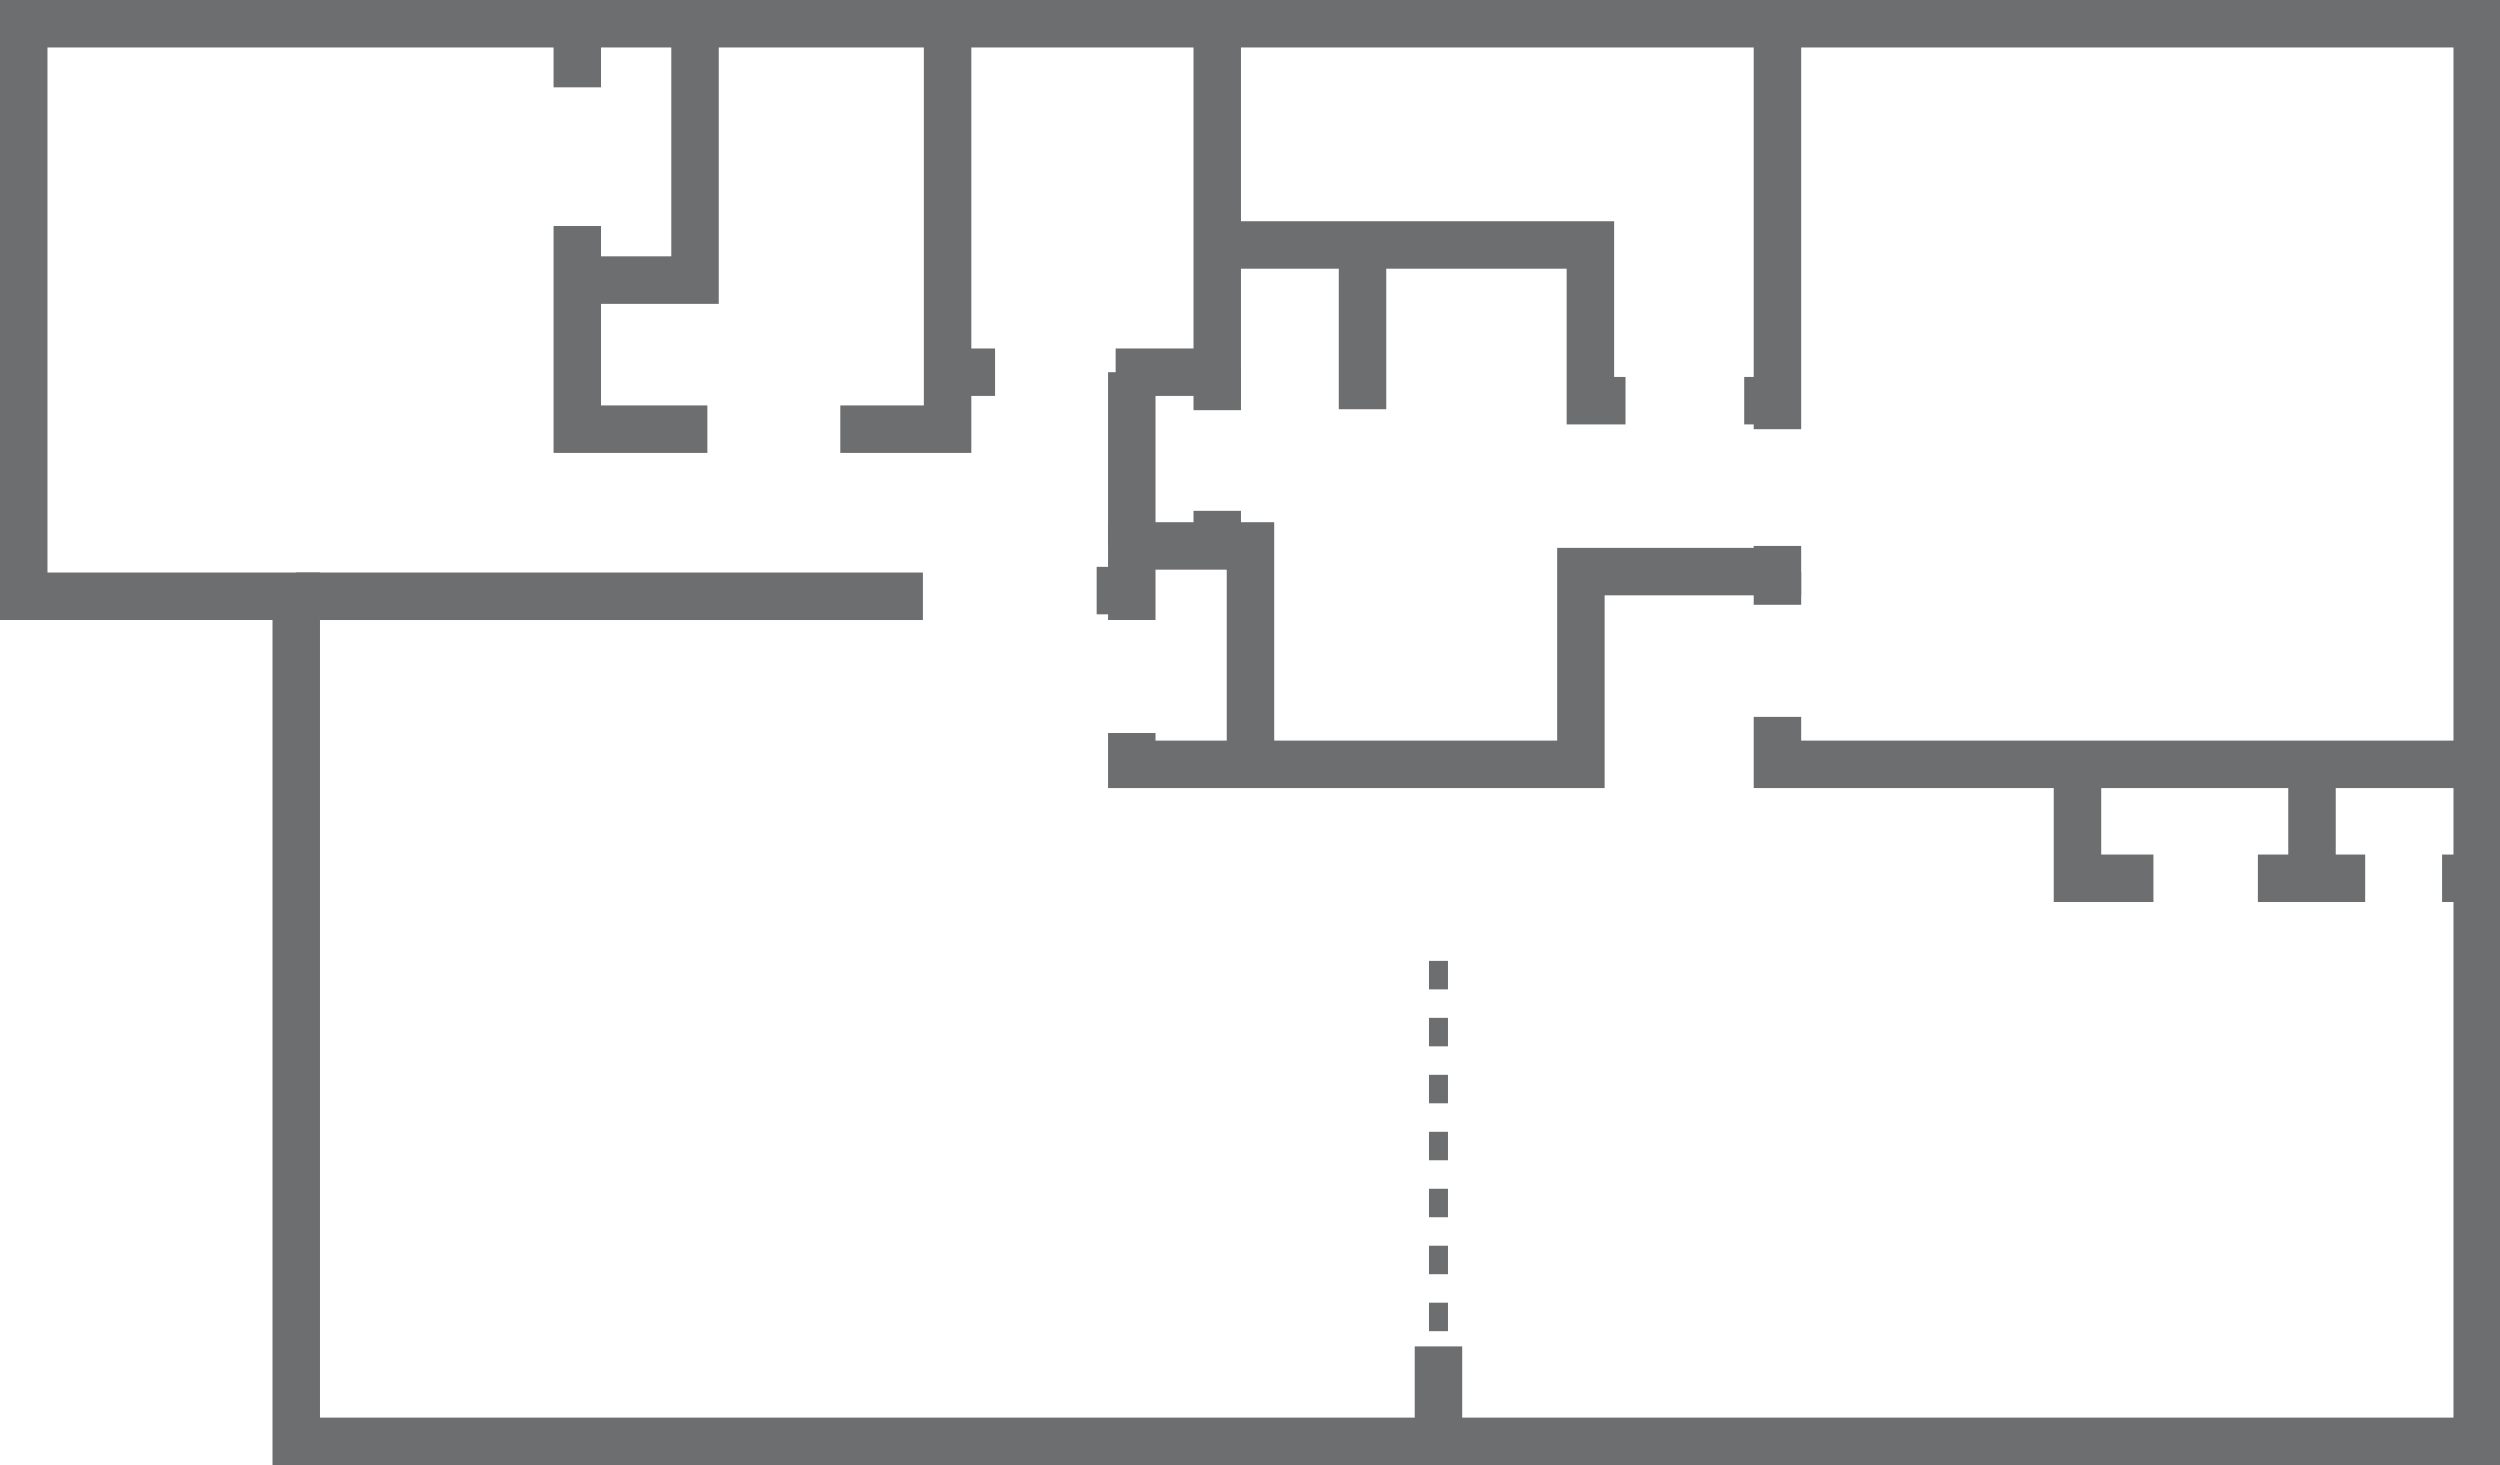
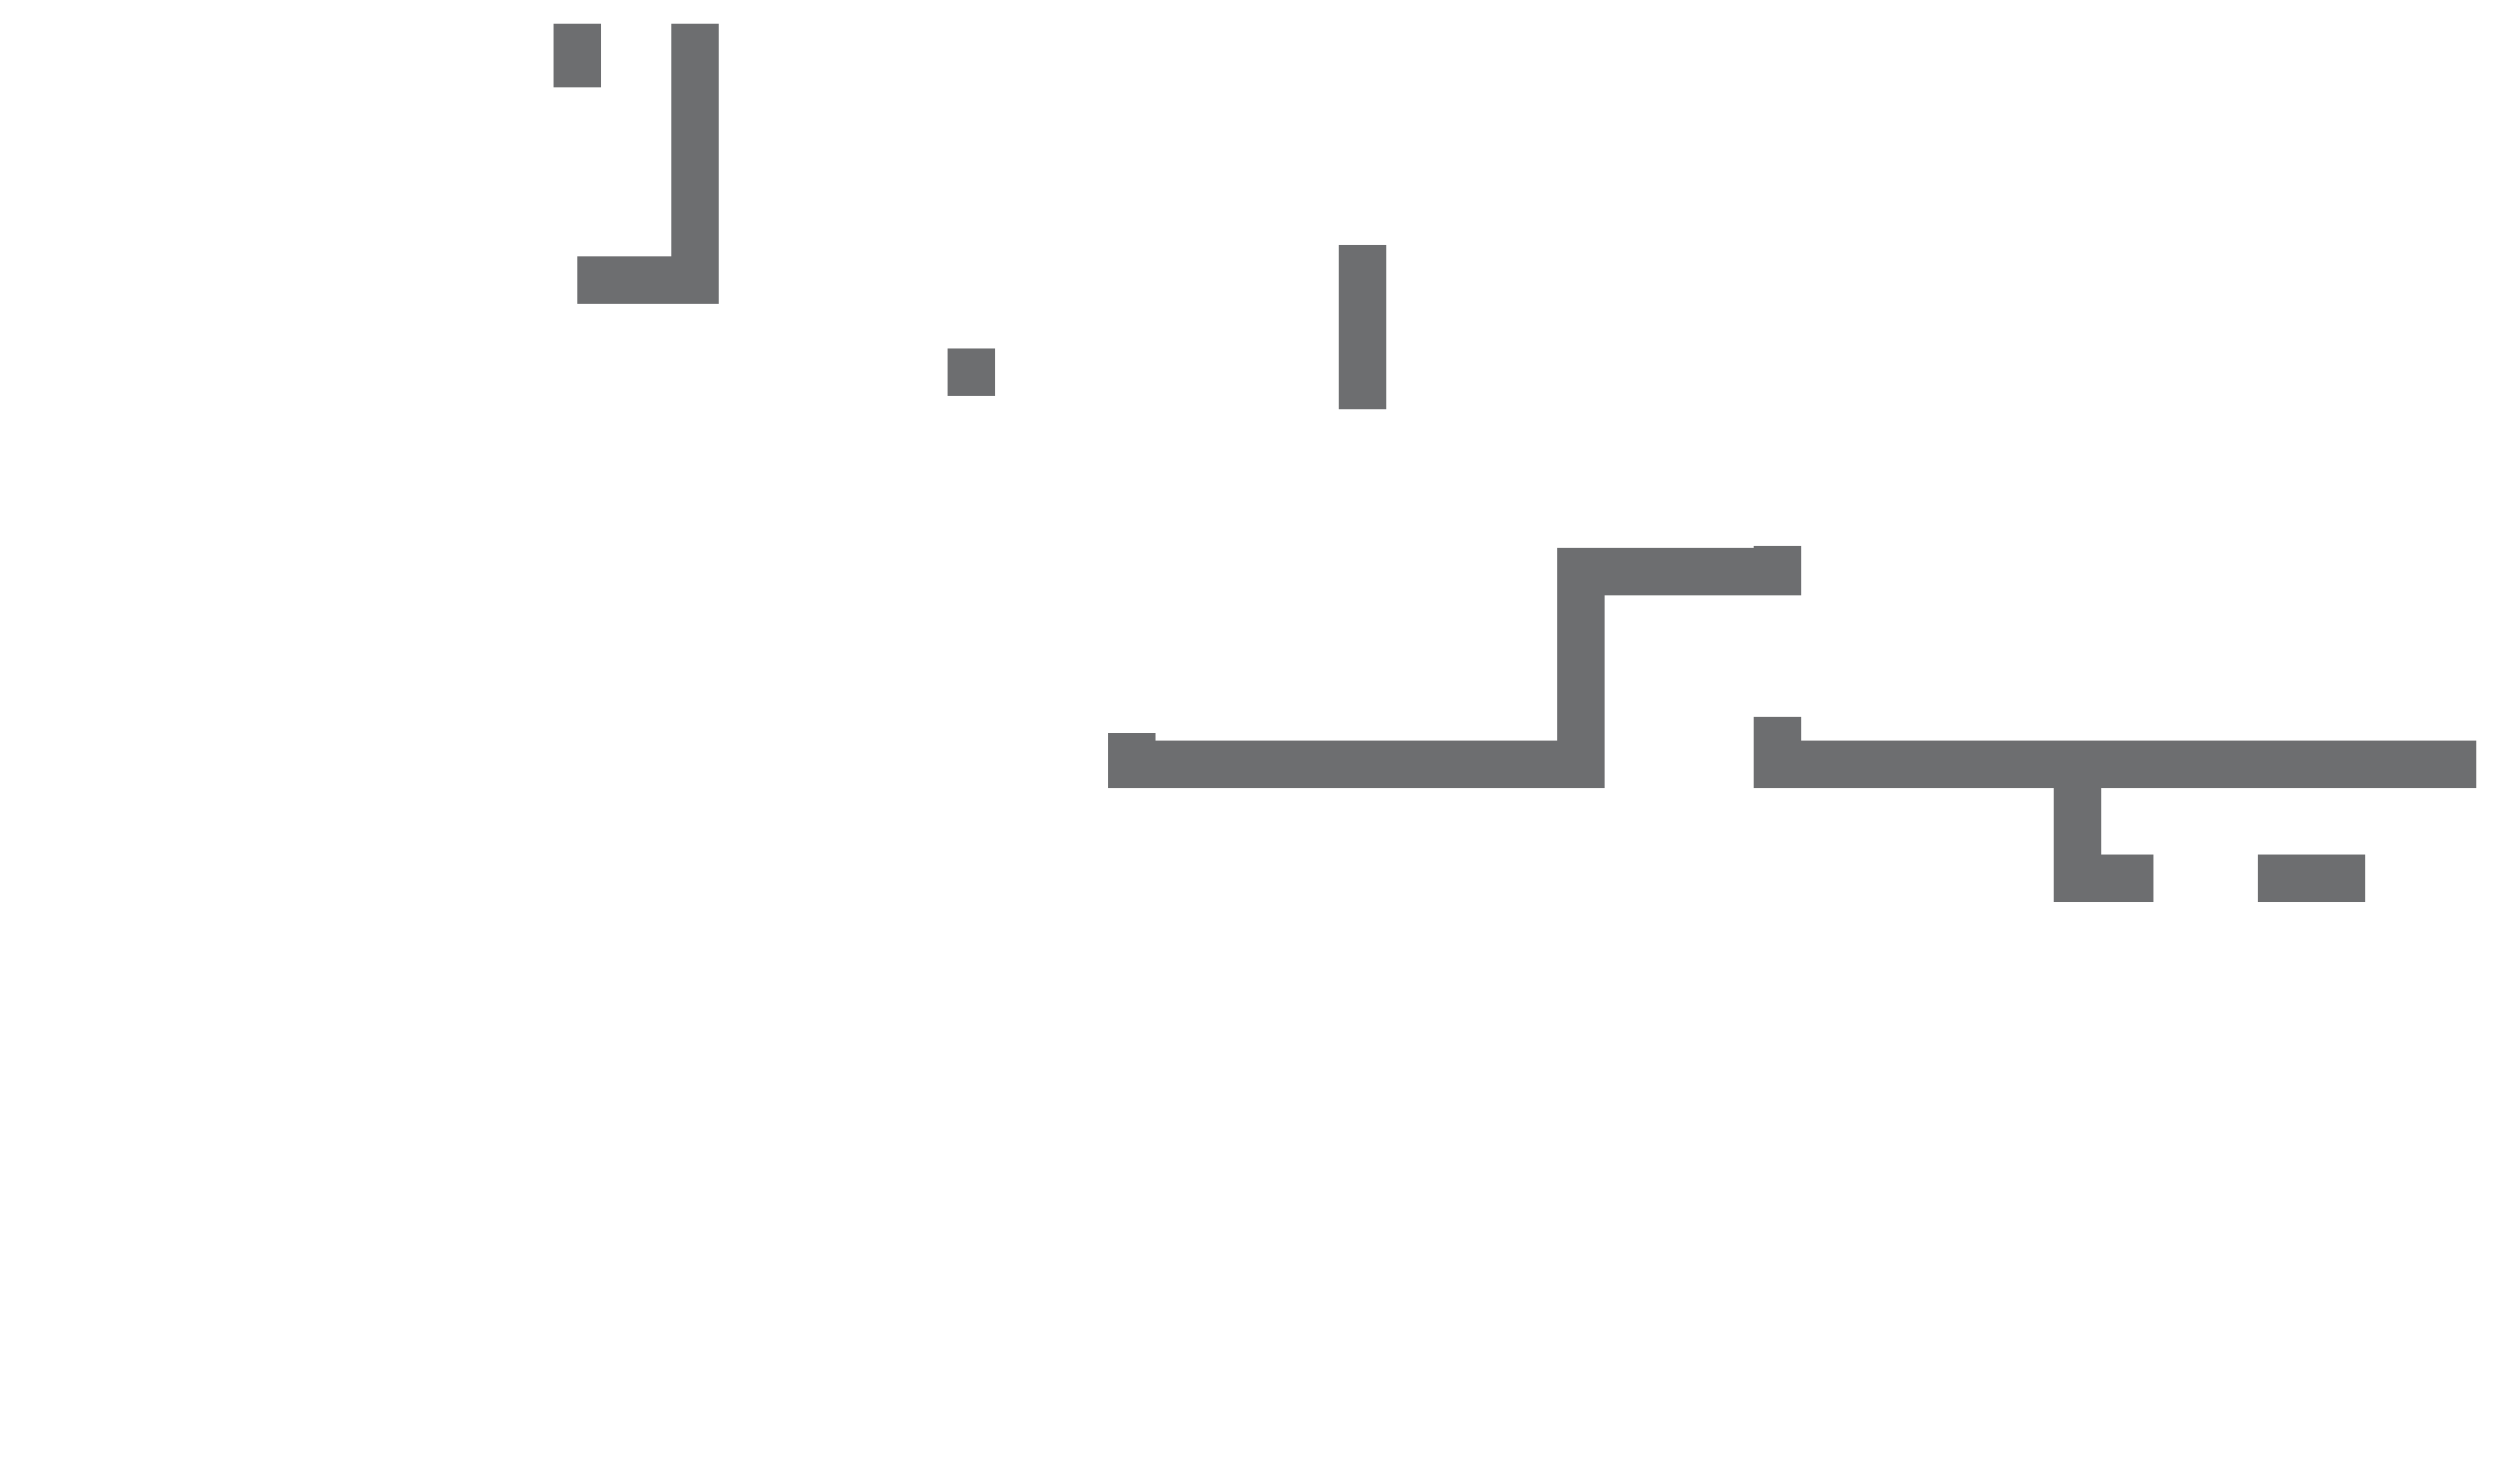
<svg xmlns="http://www.w3.org/2000/svg" width="263.3" height="154.3" viewBox="0 0 263.3 154.3">
-   <path fill="#6D6E70" d="M263.3 154.3H28.7v-89H0V0h263.3v154.3zm-229.6-5h224.7V5H5v55.3h28.7v89z" />
-   <path fill="#6D6E70" d="M31.2 60.3h66v5h-66zM102.3 47.7H88.5v-5h8.8V2.5h5zM74.5 47.7H58.3V23.8h5v18.9h11.2z" />
-   <path fill="#6D6E70" d="M75.7 32H60.8v-5h9.9V2.5h5zM58.3 2.5h5v6.7h-5zM99.8 36.7h5v5h-5zM169 83h-52.3v-5.8h5v.8H164V57.7h20.7v-.2h5v5.2H169zM260.8 83h-76.1v-7.5h5V78h71.1z" />
-   <path fill="#6D6E70" d="M184.7 60.2h5v3.5h-5zM184.7 2.5h5v42.7h-5zM149 141.8h5v10h-5zM134.2 80.5h-5V60h-7.5v5.3h-5V55h17.5zM130.7 41.7h-13.2v-5h8.2V2.5h5z" />
-   <path fill="#6D6E70" d="M125.7 39.2h5v4h-5zM125.7 53.8h5v3.7h-5zM116.7 39.2h5v18.3h-5zM115.5 59.7h3.7v5h-3.7zM171.2 44.7H165V28.3h-36.8v-5H170v16.4h1.2z" />
+   <path fill="#6D6E70" d="M75.7 32H60.8v-5h9.9V2.5h5zM58.3 2.5h5v6.7h-5zM99.8 36.7h5v5h-5zM169 83h-52.3v-5.8h5v.8H164V57.7h20.7v-.2h5v5.2H169zM260.8 83h-76.1v-7.5h5V78h71.1" />
  <path fill="#6D6E70" d="M141 25.8h5v17.3h-5zM226.8 95h-10.5V80.5h5V90h5.5zM237.8 90h11.3v5h-11.3z" />
-   <path fill="#6D6E70" d="M241 80.5h5v12h-5zM257.2 90h3.7v5h-3.7zM152.5 140.2h-2v-3h2v3zm0-6h-2v-3h2v3zm0-6h-2v-3h2v3zm0-6h-2v-3h2v3zm0-6h-2v-3h2v3zm0-6h-2v-3h2v3zm0-6h-2v-3h2v3zM183.7 39.7h3.5v5h-3.5z" />
</svg>